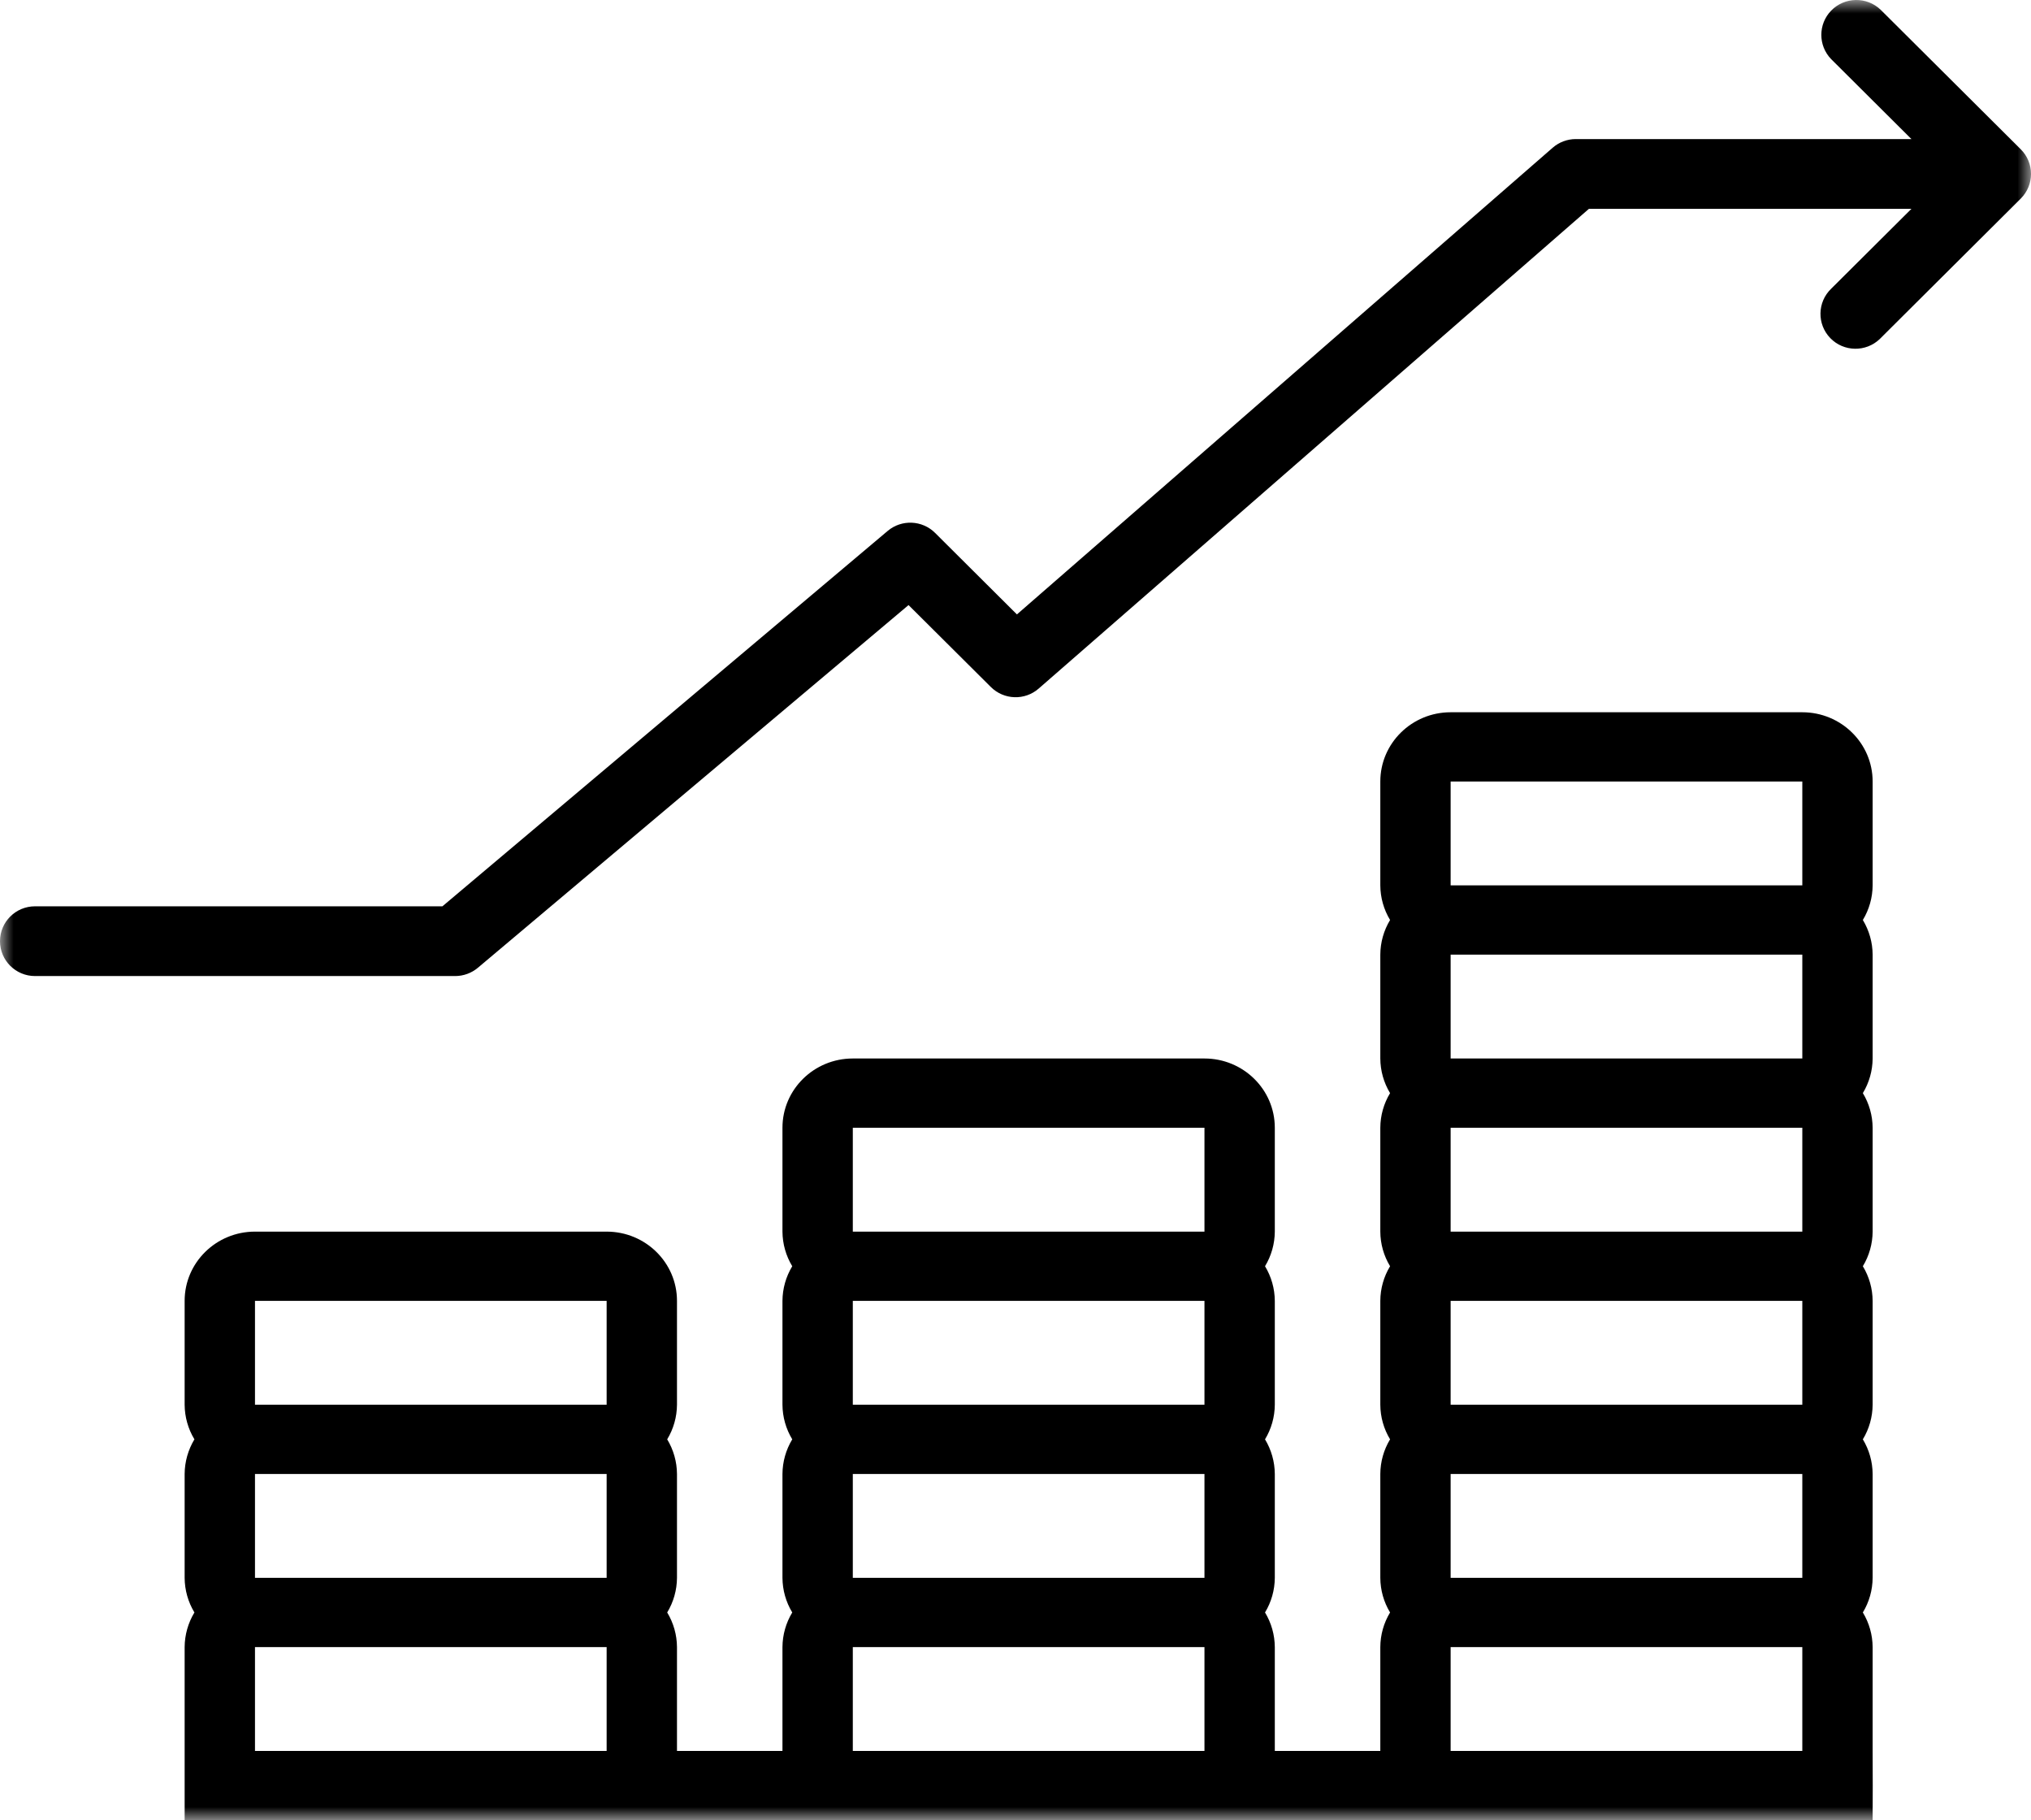
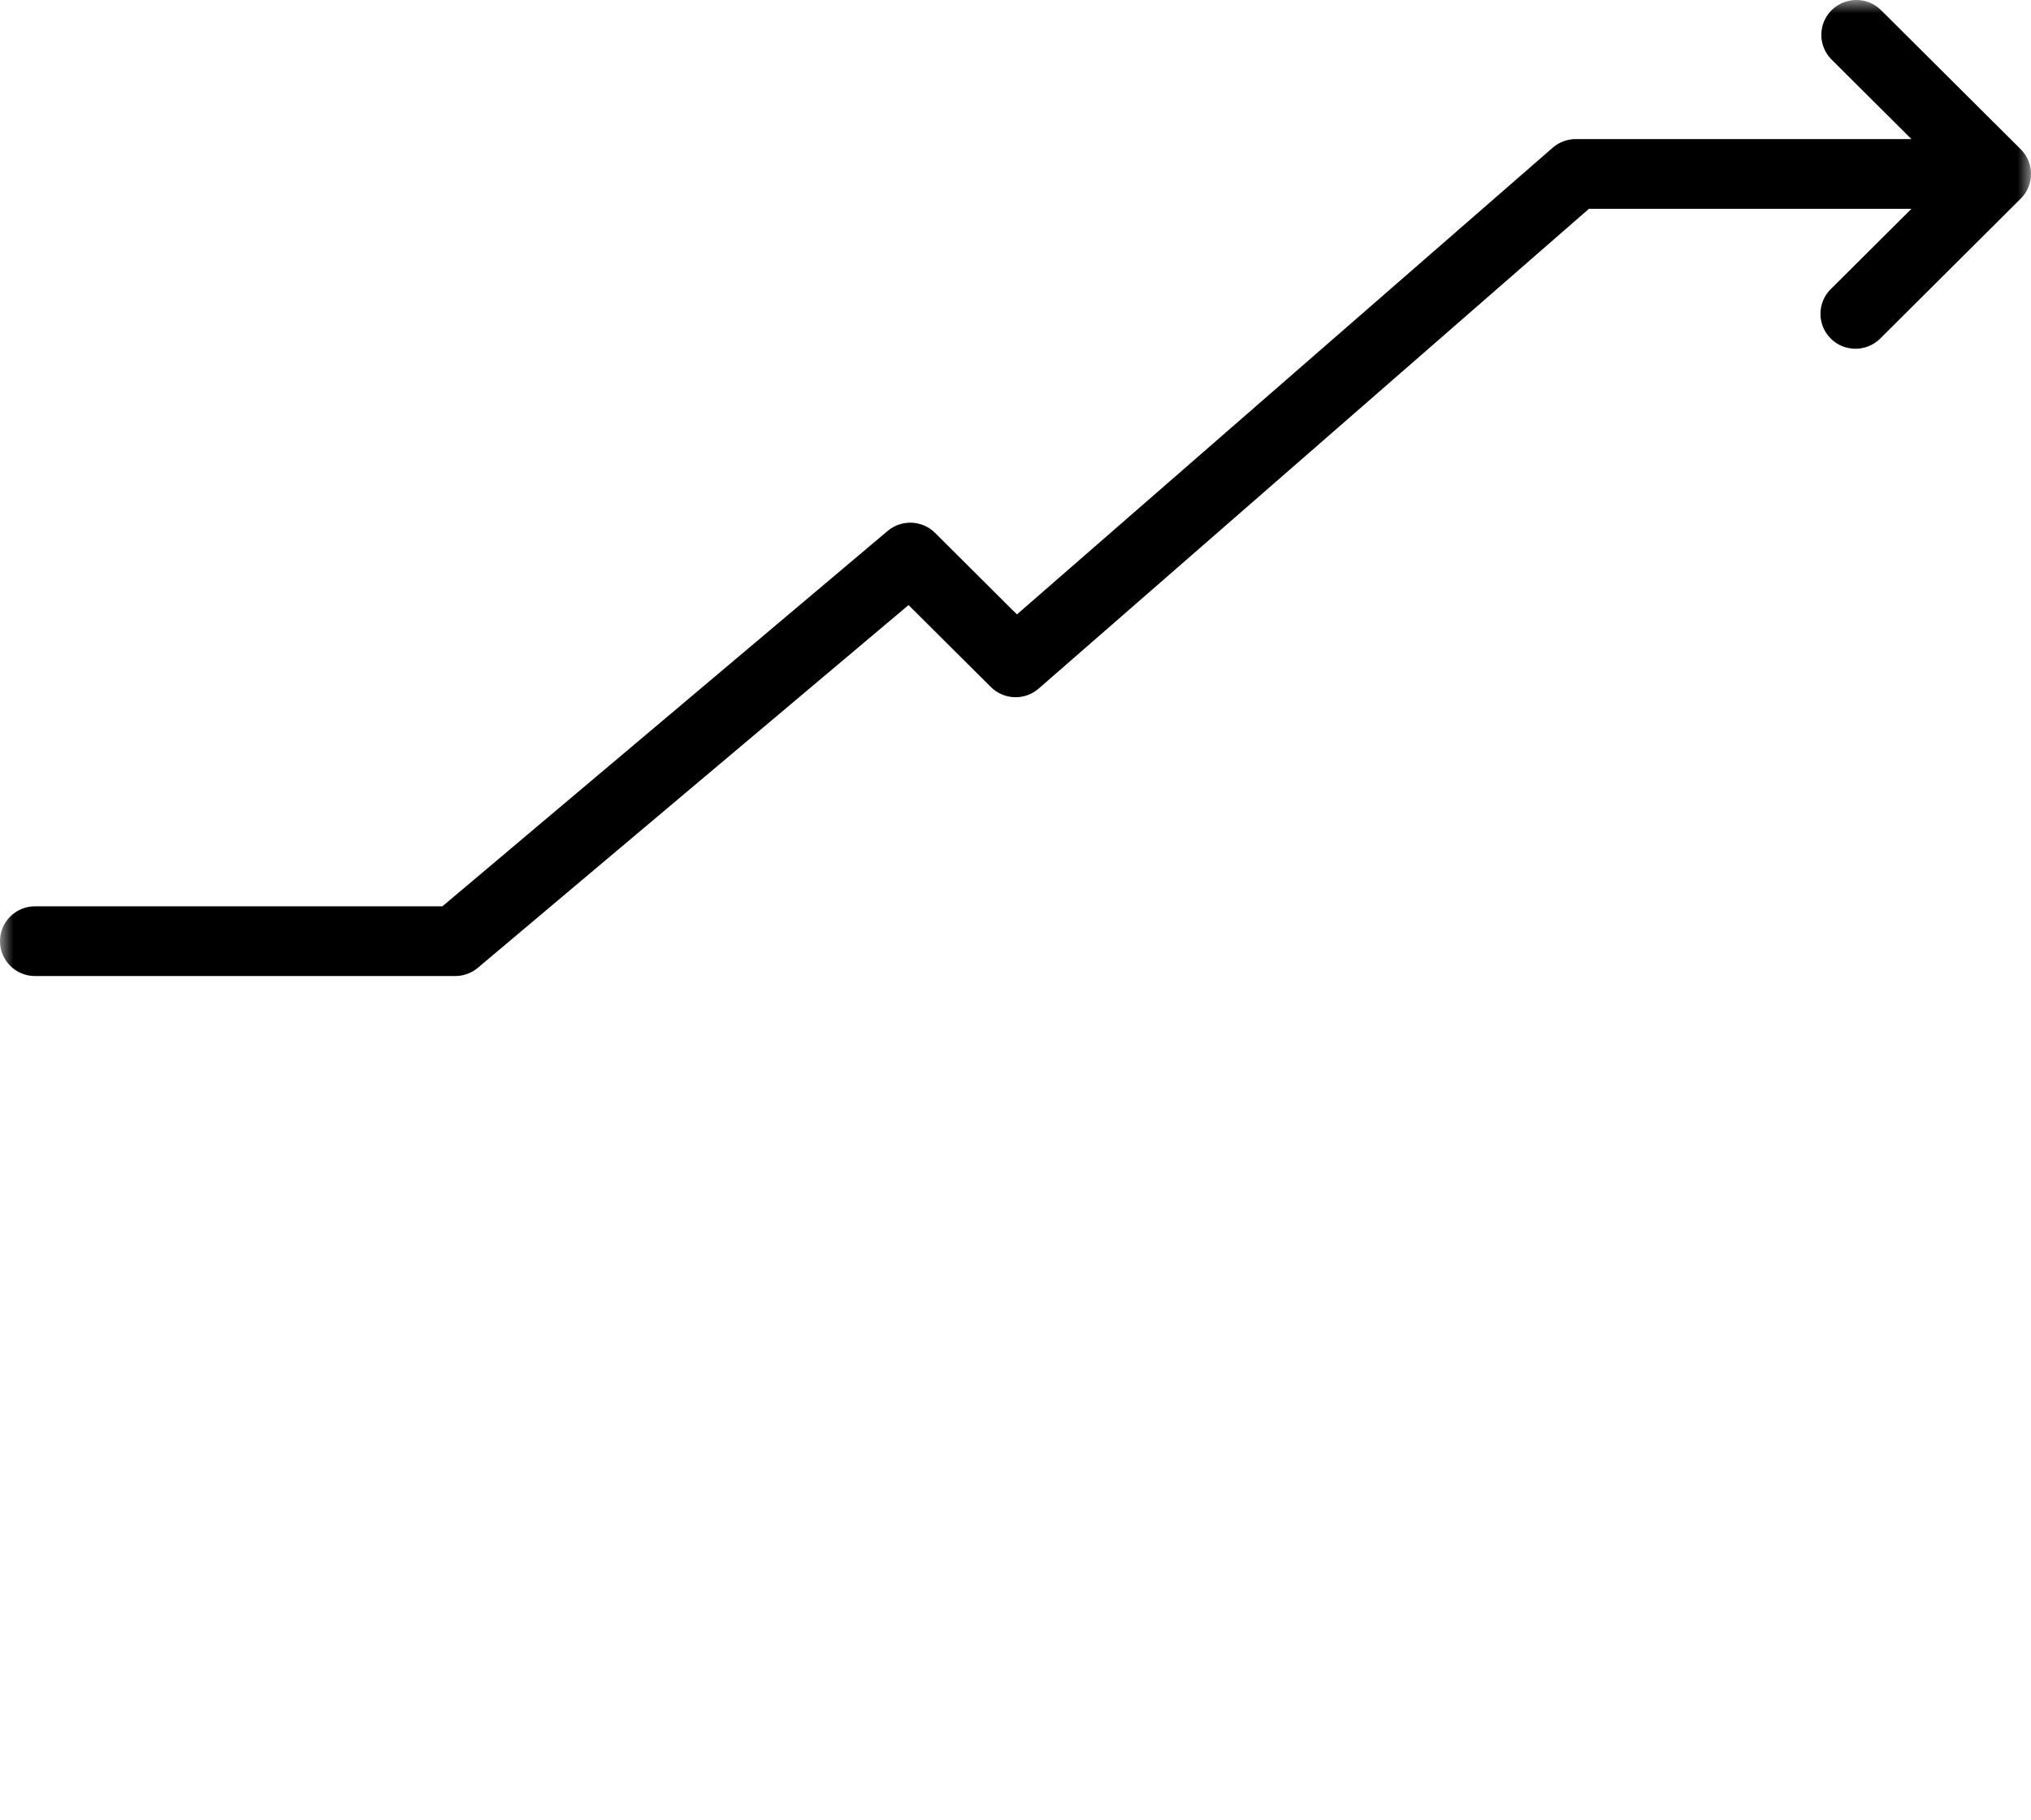
<svg xmlns="http://www.w3.org/2000/svg" xmlns:xlink="http://www.w3.org/1999/xlink" width="77px" height="69px" viewBox="0 0 77 69" version="1.1">
  <title>Picto</title>
  <defs>
    <filter id="filter-1">
      <feColorMatrix in="SourceGraphic" type="matrix" values="0 0 0 0 1 0 0 0 0 1 0 0 0 0 1 0 0 0 1 0" />
    </filter>
    <polygon id="path-2" points="0 0 77 0 77 69 0 69" />
  </defs>
  <g id="Page-1" stroke="none" stroke-width="1" fill="none" fill-rule="evenodd">
    <g id="Artboard-Copy-28" transform="translate(-645, -889)">
      <g id="Picto" transform="translate(160, 842)" filter="url(#filter-1)">
        <g transform="translate(485, 47)">
          <mask id="mask-3" fill="white">
            <use xlink:href="#path-2" />
          </mask>
          <g id="Clip-2" />
-           <path d="M54.997,66.375 L68.33,66.375 L68.33,62.438 L54.997,62.438 L54.997,66.375 Z M54.997,33.562 L68.33,33.562 L68.33,29.625 L54.997,29.625 L54.997,33.562 Z M54.997,40.125 L68.33,40.125 L68.33,36.188 L54.997,36.188 L54.997,40.125 Z M54.997,46.688 L68.33,46.688 L68.33,42.75 L54.997,42.75 L54.997,46.688 Z M54.997,53.25 L68.33,53.25 L68.33,49.312 L54.997,49.312 L54.997,53.25 Z M54.997,59.812 L68.33,59.812 L68.33,55.875 L54.997,55.875 L54.997,59.812 Z M32.332,66.375 L45.664,66.375 L45.664,62.438 L32.332,62.438 L32.332,66.375 Z M32.332,46.688 L45.664,46.688 L45.664,42.75 L32.332,42.75 L32.332,46.688 Z M32.332,53.25 L45.664,53.25 L45.664,49.312 L32.332,49.312 L32.332,53.25 Z M32.332,59.812 L45.664,59.812 L45.664,55.875 L32.332,55.875 L32.332,59.812 Z M9.667,66.375 L22.999,66.375 L22.999,62.438 L9.667,62.438 L9.667,66.375 Z M9.667,53.25 L22.999,53.25 L22.999,49.312 L9.667,49.312 L9.667,53.25 Z M9.667,59.812 L22.999,59.812 L22.999,55.875 L9.667,55.875 L9.667,59.812 Z M7,69 L70.996,69 C70.996,69 71,68.412 71,67.688 C71,66.963 70.996,66.375 70.996,66.375 L70.996,62.438 C70.993,61.975 70.865,61.521 70.625,61.125 C70.865,60.729 70.993,60.275 70.996,59.812 L70.996,55.875 C70.993,55.413 70.865,54.959 70.625,54.562 C70.865,54.166 70.993,53.712 70.996,53.25 L70.996,49.312 C70.993,48.85 70.865,48.396 70.625,48 C70.865,47.604 70.993,47.15 70.996,46.688 L70.996,42.75 C70.993,42.288 70.865,41.834 70.625,41.438 C70.865,41.041 70.993,40.587 70.996,40.125 L70.996,36.188 C70.993,35.725 70.865,35.273 70.625,34.875 C70.865,34.477 70.993,34.025 70.996,33.562 L70.996,29.625 C70.996,28.175 69.801,27 68.33,27 L54.997,27 C53.525,27 52.331,28.175 52.331,29.625 L52.331,33.562 C52.333,34.025 52.461,34.477 52.701,34.875 C52.461,35.273 52.333,35.725 52.331,36.188 L52.331,40.125 C52.333,40.587 52.461,41.041 52.701,41.438 C52.461,41.834 52.333,42.288 52.331,42.75 L52.331,46.688 C52.333,47.15 52.461,47.604 52.701,48 C52.461,48.396 52.333,48.85 52.331,49.312 L52.331,53.25 C52.333,53.712 52.461,54.166 52.701,54.562 C52.461,54.959 52.333,55.413 52.331,55.875 L52.331,59.812 C52.333,60.275 52.461,60.729 52.701,61.125 C52.461,61.521 52.333,61.975 52.331,62.438 L52.331,66.375 L48.331,66.375 L48.331,62.438 C48.328,61.975 48.2,61.521 47.96,61.125 C48.2,60.729 48.328,60.275 48.331,59.812 L48.331,55.875 C48.328,55.413 48.2,54.959 47.96,54.562 C48.2,54.166 48.328,53.712 48.331,53.25 L48.331,49.312 C48.328,48.85 48.2,48.396 47.96,48 C48.2,47.604 48.328,47.15 48.331,46.688 L48.331,42.75 C48.331,41.3 47.136,40.125 45.664,40.125 L32.332,40.125 C30.86,40.125 29.665,41.3 29.665,42.75 L29.665,46.688 C29.668,47.15 29.796,47.604 30.036,48 C29.796,48.396 29.668,48.85 29.665,49.312 L29.665,53.25 C29.668,53.712 29.796,54.166 30.036,54.562 C29.796,54.959 29.668,55.413 29.665,55.875 L29.665,59.812 C29.668,60.275 29.796,60.729 30.036,61.125 C29.796,61.521 29.668,61.975 29.665,62.438 L29.665,66.375 L25.666,66.375 L25.666,62.438 C25.663,61.975 25.535,61.521 25.295,61.125 C25.535,60.729 25.663,60.275 25.666,59.812 L25.666,55.875 C25.663,55.413 25.535,54.959 25.295,54.562 C25.535,54.166 25.663,53.712 25.666,53.25 L25.666,49.312 C25.666,47.862 24.471,46.688 22.999,46.688 L9.667,46.688 C8.195,46.688 7,47.862 7,49.312 L7,53.25 C7.003,53.712 7.131,54.166 7.371,54.562 C7.131,54.959 7.003,55.413 7,55.875 L7,59.812 C7.003,60.275 7.131,60.729 7.371,61.125 C7.131,61.521 7.003,61.975 7,62.438 L7,66.375 L7,69 Z" id="Fill-1" fill="#000000" mask="url(#mask-3)" />
          <path d="M1.328,37 L17.259,37 C17.573,36.999 17.876,36.888 18.116,36.687 L34.445,22.937 L37.565,26.042 C38.059,26.535 38.853,26.562 39.379,26.102 L60.24,7.916 L72.467,7.916 L69.423,10.946 C68.896,11.454 68.882,12.291 69.391,12.817 C69.9,13.342 70.74,13.356 71.269,12.849 C71.278,12.838 71.29,12.827 71.3,12.817 L76.611,7.529 C77.13,7.012 77.13,6.175 76.611,5.658 L71.3,0.37 C70.773,-0.136 69.933,-0.121 69.423,0.403 C68.927,0.916 68.927,1.728 69.423,2.241 L72.467,5.272 L59.741,5.272 C59.42,5.272 59.108,5.389 58.866,5.6 L38.554,23.291 L35.45,20.2 C34.962,19.715 34.181,19.682 33.654,20.126 L16.773,34.356 L1.328,34.356 C0.595,34.356 0,34.947 0,35.678 C0,36.408 0.595,37 1.328,37" id="Fill-3" fill="#000000" mask="url(#mask-3)" />
        </g>
      </g>
    </g>
  </g>
</svg>